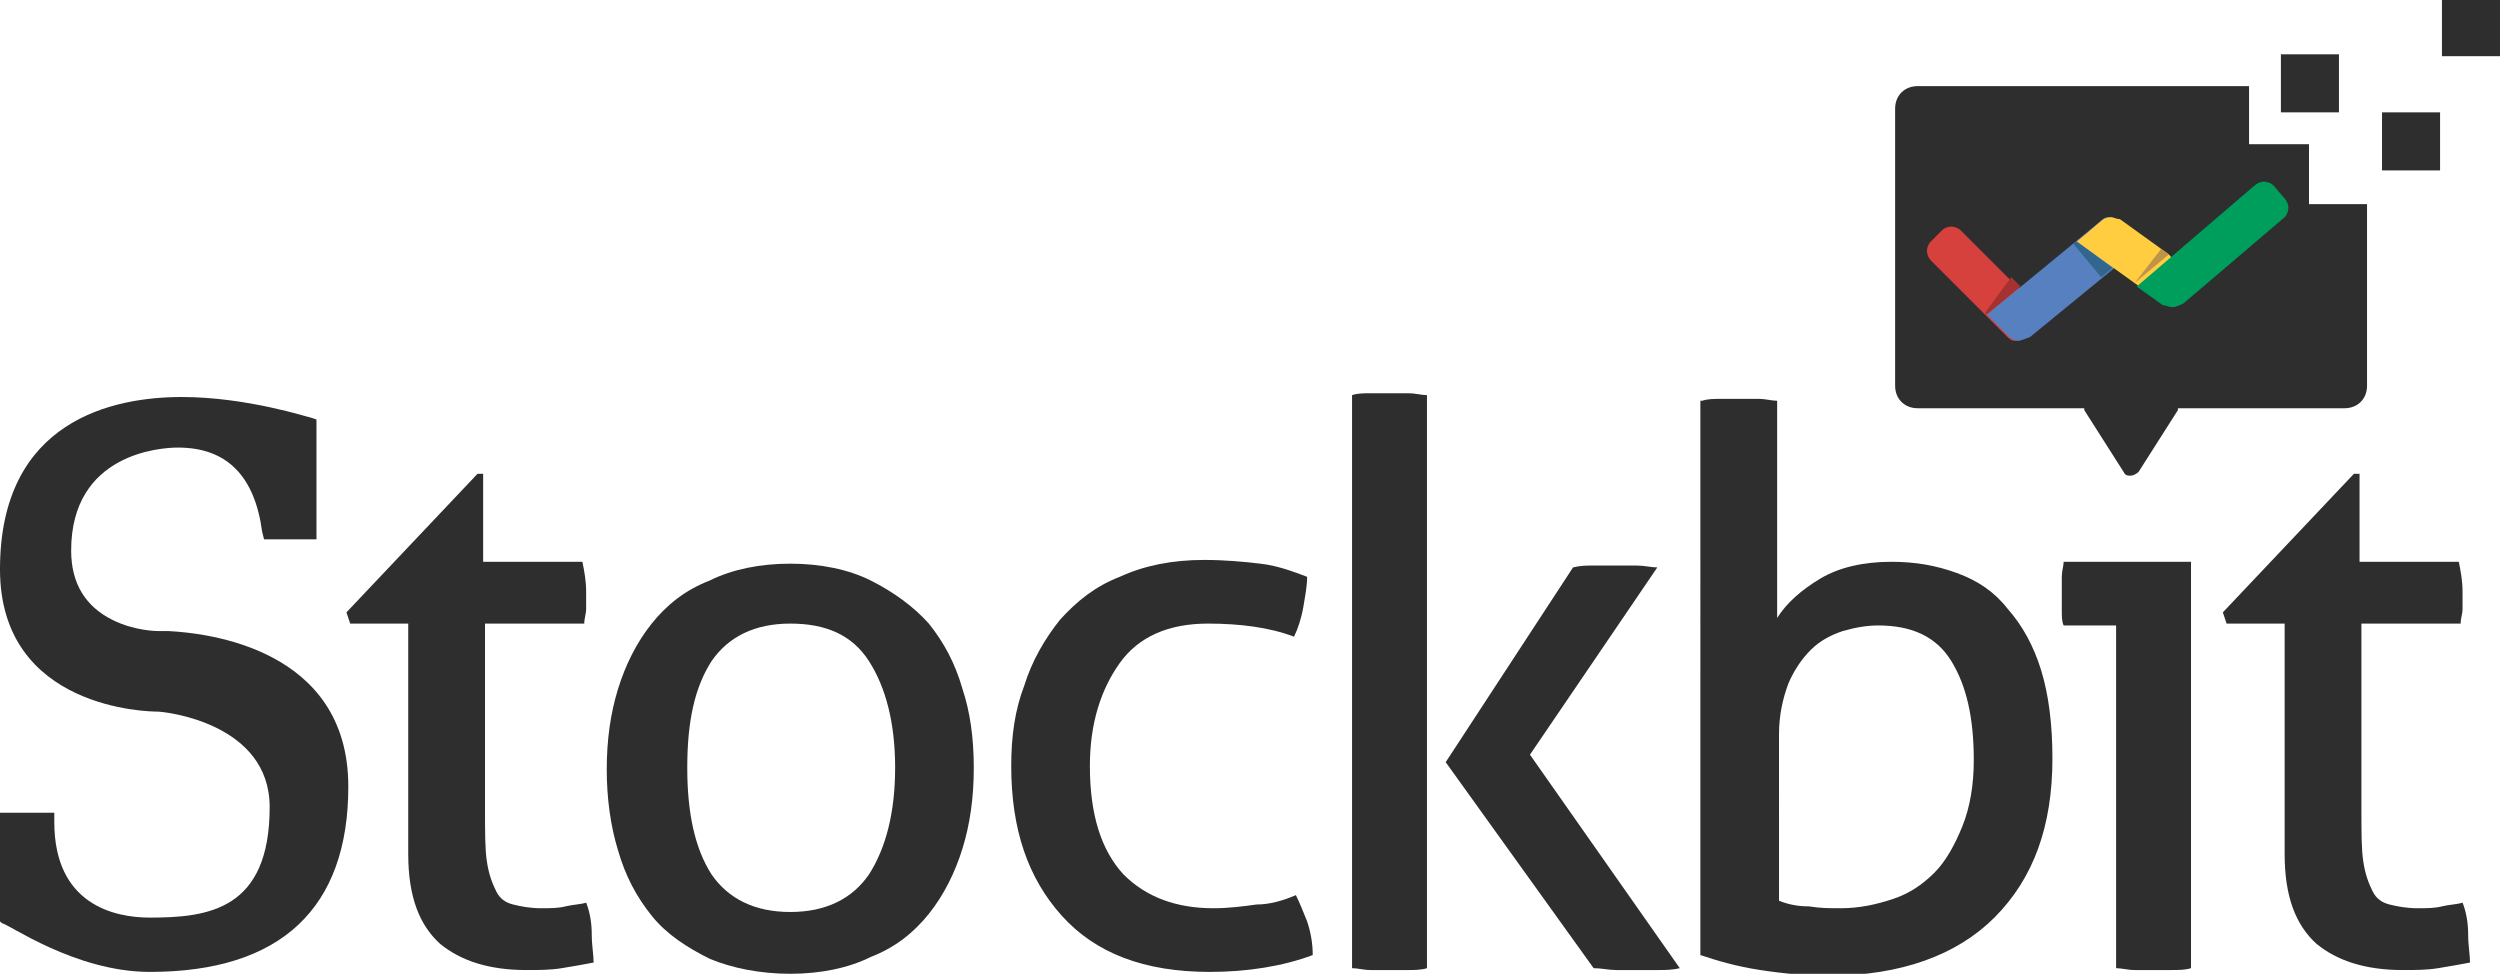
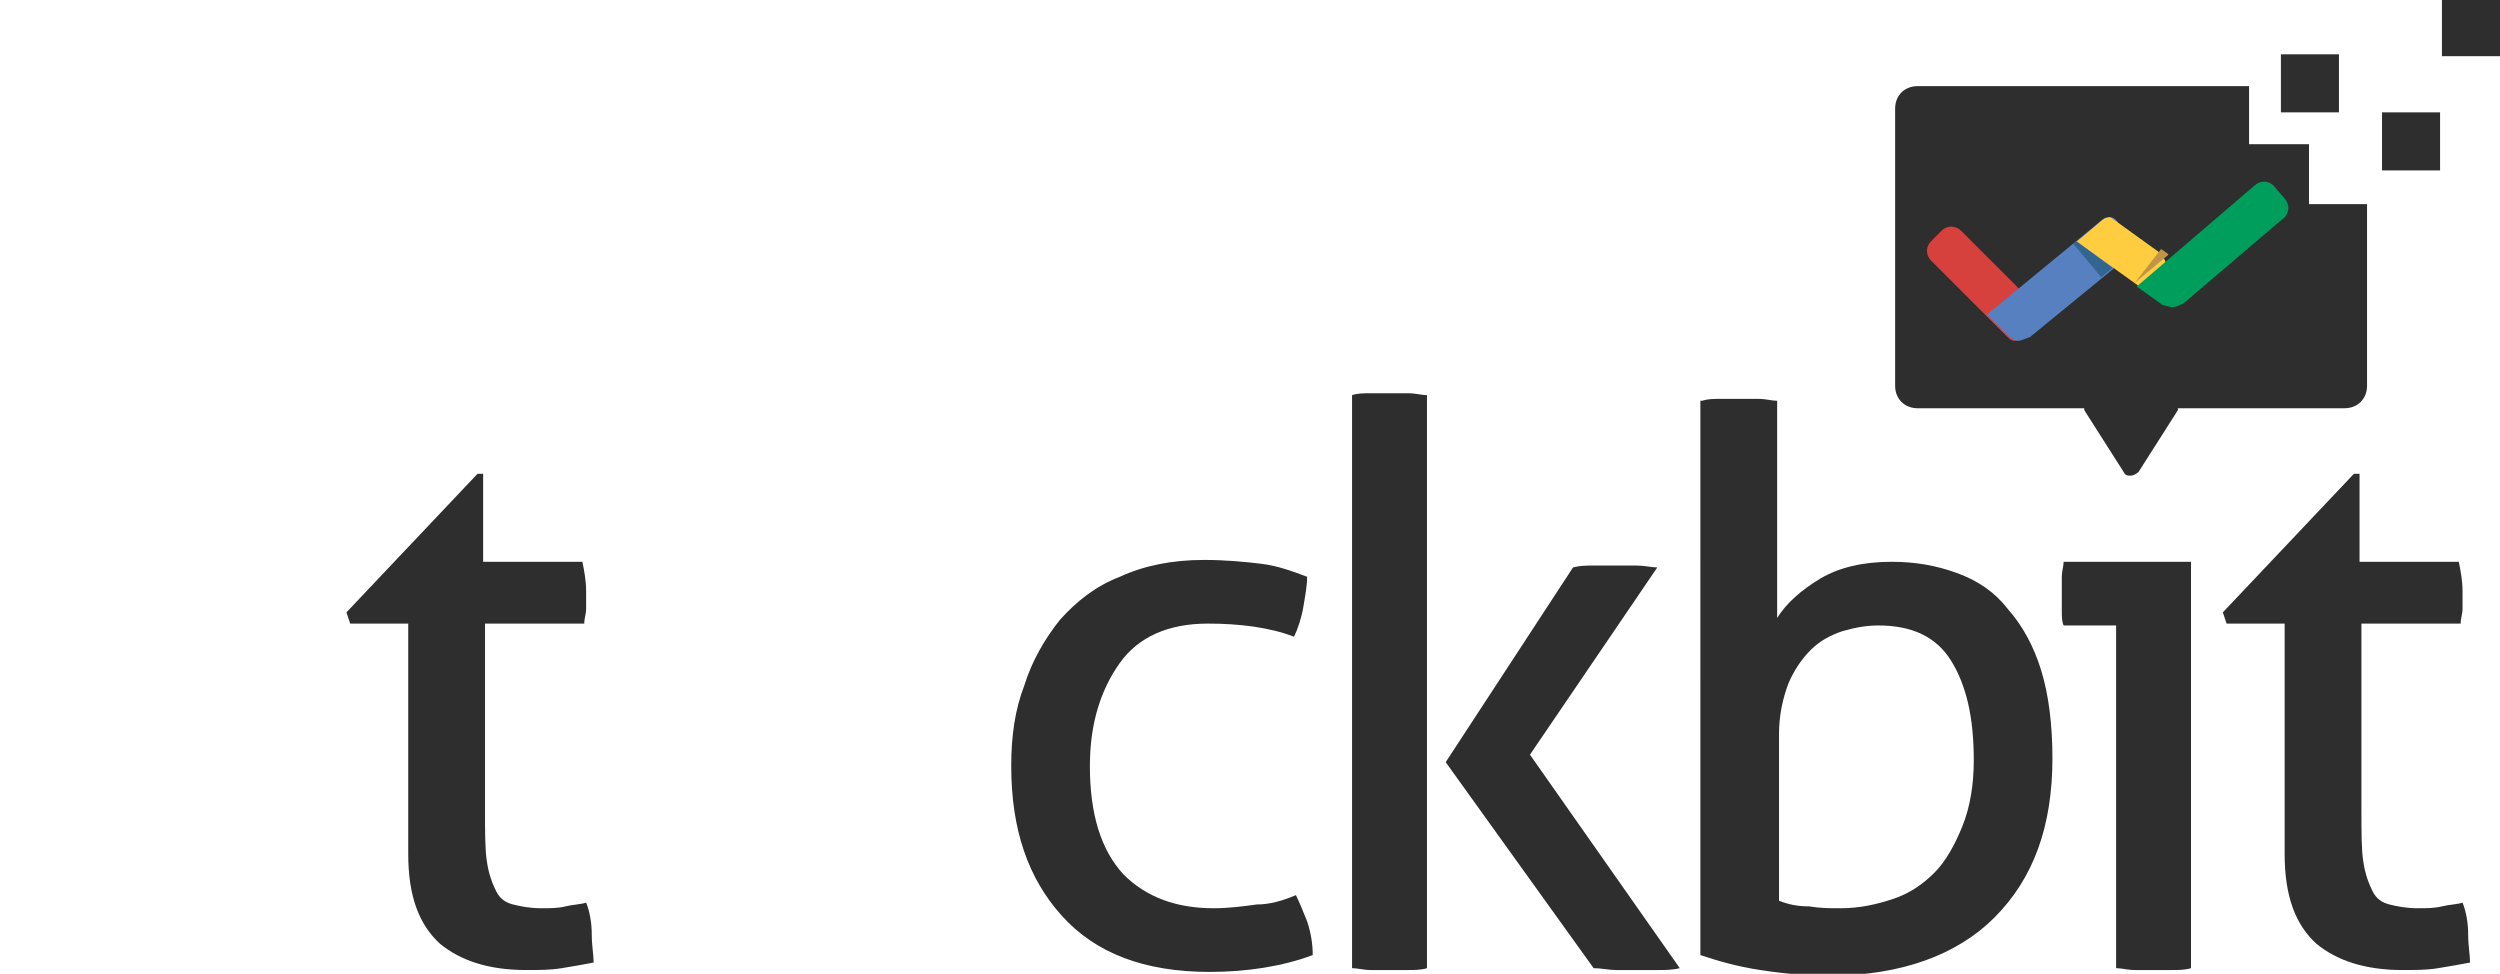
<svg xmlns="http://www.w3.org/2000/svg" version="1.1" id="Layer_1" x="0px" y="0px" viewBox="0 0 133.5 52" style="enable-background:new 0 0 133.5 52;" xml:space="preserve">
  <style type="text/css">
	.st0{fill:#2D2E2D;}
	.st1{fill:#D6403D;}
	.st2{fill:#A63131;}
	.st3{fill:#5780C1;}
	.st4{fill:#FFCD3F;}
	.st5{fill:#009E5D;}
	.st6{fill:#33668F;}
	.st7{fill:#BF9447;}
</style>
  <g>
    <g>
      <path class="st0" d="M21.9,33.3h-3.2l-0.2-0.6l7-7.4h0.3V30h5.3c0.1,0.5,0.2,1,0.2,1.6c0,0.3,0,0.6,0,0.9c0,0.3-0.1,0.5-0.1,0.8    h-5.3v10c0,1.1,0,2.1,0.1,2.7c0.1,0.7,0.3,1.2,0.5,1.6c0.2,0.4,0.5,0.6,0.9,0.7c0.4,0.1,0.9,0.2,1.5,0.2c0.5,0,0.9,0,1.3-0.1    c0.4-0.1,0.8-0.1,1.1-0.2c0.2,0.5,0.3,1.1,0.3,1.7c0,0.6,0.1,1.1,0.1,1.5c-0.5,0.1-1.1,0.2-1.7,0.3c-0.6,0.1-1.2,0.1-1.9,0.1    c-2,0-3.5-0.5-4.6-1.4c-1.1-1-1.7-2.5-1.7-4.8V33.3z" />
-       <path class="st0" d="M42.2,52c-1.6,0-3.1-0.3-4.3-0.8c-1.2-0.6-2.3-1.3-3.1-2.3c-0.8-1-1.4-2.1-1.8-3.5c-0.4-1.3-0.6-2.8-0.6-4.3    c0-1.6,0.2-3,0.6-4.3c0.4-1.3,1-2.5,1.8-3.5c0.8-1,1.8-1.8,3.1-2.3c1.2-0.6,2.7-0.9,4.3-0.9c1.6,0,3.1,0.3,4.3,0.9    c1.2,0.6,2.3,1.4,3.1,2.3c0.8,1,1.4,2.1,1.8,3.5C51.8,38,52,39.4,52,41c0,1.6-0.2,3-0.6,4.3c-0.4,1.3-1,2.5-1.8,3.5    c-0.8,1-1.8,1.8-3.1,2.3C45.3,51.7,43.8,52,42.2,52z M42.2,48.7c1.9,0,3.3-0.7,4.2-2c0.9-1.4,1.4-3.3,1.4-5.7    c0-2.4-0.5-4.3-1.4-5.7c-0.9-1.4-2.3-2-4.2-2c-1.9,0-3.3,0.7-4.2,2c-0.9,1.4-1.3,3.2-1.3,5.7c0,2.4,0.4,4.3,1.3,5.7    C38.9,48,40.3,48.7,42.2,48.7z" />
      <path class="st0" d="M69.2,47.8c0.2,0.4,0.4,0.9,0.6,1.4c0.2,0.6,0.3,1.2,0.3,1.8c-1.6,0.6-3.5,0.9-5.5,0.9c-3.5,0-6.1-1-7.9-3    c-1.8-2-2.7-4.6-2.7-8c0-1.6,0.2-3,0.7-4.3c0.4-1.3,1.1-2.5,1.9-3.5c0.9-1,1.9-1.8,3.2-2.3c1.3-0.6,2.8-0.9,4.5-0.9    c1.1,0,2.2,0.1,3,0.2c0.9,0.1,1.7,0.4,2.5,0.7c0,0.5-0.1,1-0.2,1.6c-0.1,0.6-0.3,1.2-0.5,1.6c-1.3-0.5-2.9-0.7-4.6-0.7    c-2.1,0-3.7,0.7-4.7,2.1c-1,1.4-1.6,3.2-1.6,5.5c0,2.6,0.6,4.5,1.8,5.8c1.2,1.2,2.8,1.8,4.8,1.8c0.8,0,1.6-0.1,2.3-0.2    C67.8,48.3,68.5,48.1,69.2,47.8z" />
      <path class="st0" d="M72.2,21.1c0.3-0.1,0.6-0.1,1-0.1c0.4,0,0.7,0,1,0c0.3,0,0.7,0,1,0c0.4,0,0.7,0.1,1,0.1v30.6    c-0.3,0.1-0.7,0.1-1,0.1c-0.4,0-0.7,0-1,0c-0.3,0-0.6,0-1,0c-0.4,0-0.7-0.1-1-0.1V21.1z" />
      <path class="st0" d="M90.9,21.4c0.3-0.1,0.6-0.1,1-0.1c0.4,0,0.7,0,1,0c0.3,0,0.6,0,1,0c0.4,0,0.7,0.1,1,0.1V33    c0.5-0.8,1.3-1.5,2.3-2.1c1-0.6,2.3-0.9,3.8-0.9c1.3,0,2.4,0.2,3.5,0.6c1.1,0.4,2,1,2.7,1.9c0.8,0.9,1.4,2,1.8,3.3    c0.4,1.3,0.6,2.9,0.6,4.7c0,3.6-1,6.4-3.1,8.5c-2,2-5,3.1-8.8,3.1c-1.2,0-2.4-0.1-3.7-0.3c-1.3-0.2-2.3-0.5-3.2-0.8V21.4z     M95,48.1c0.5,0.2,1,0.3,1.6,0.3c0.6,0.1,1.1,0.1,1.7,0.1c1,0,1.9-0.2,2.8-0.5c0.9-0.3,1.6-0.8,2.2-1.4c0.6-0.6,1.1-1.5,1.5-2.5    c0.4-1,0.6-2.2,0.6-3.5c0-2.3-0.4-4-1.2-5.3c-0.8-1.3-2.1-1.9-3.9-1.9c-0.6,0-1.2,0.1-1.9,0.3c-0.6,0.2-1.2,0.5-1.7,1    c-0.5,0.5-0.9,1.1-1.2,1.8c-0.3,0.8-0.5,1.7-0.5,2.7V48.1z" />
      <path class="st0" d="M112.9,33.4h-2.7c-0.1-0.2-0.1-0.5-0.1-0.8c0-0.3,0-0.6,0-0.9c0-0.3,0-0.6,0-0.9c0-0.3,0.1-0.6,0.1-0.8h6.8    v21.7c-0.3,0.1-0.7,0.1-1,0.1c-0.4,0-0.7,0-1,0c-0.3,0-0.6,0-1,0c-0.4,0-0.7-0.1-1-0.1V33.4z" />
      <path class="st0" d="M122.1,33.3h-3.2l-0.2-0.6l7-7.4h0.3V30h5.3c0.1,0.5,0.2,1,0.2,1.6c0,0.3,0,0.6,0,0.9c0,0.3-0.1,0.5-0.1,0.8    h-5.3v10c0,1.1,0,2.1,0.1,2.7c0.1,0.7,0.3,1.2,0.5,1.6c0.2,0.4,0.5,0.6,0.9,0.7c0.4,0.1,0.9,0.2,1.5,0.2c0.5,0,0.9,0,1.3-0.1    c0.4-0.1,0.8-0.1,1.1-0.2c0.2,0.5,0.3,1.1,0.3,1.7c0,0.6,0.1,1.1,0.1,1.5c-0.5,0.1-1.1,0.2-1.7,0.3c-0.6,0.1-1.2,0.1-1.9,0.1    c-2,0-3.5-0.5-4.6-1.4c-1.1-1-1.7-2.5-1.7-4.8V33.3z" />
      <path class="st0" d="M77.2,40.7L84,30.3c0.4-0.1,0.7-0.1,1.1-0.1c0.4,0,0.7,0,1.1,0c0.4,0,0.8,0,1.2,0c0.4,0,0.8,0.1,1.1,0.1    l-6.8,10l8,11.4c-0.4,0.1-0.8,0.1-1.1,0.1c-0.4,0-0.7,0-1.1,0c-0.4,0-0.8,0-1.2,0c-0.4,0-0.8-0.1-1.2-0.1L77.2,40.7z" />
-       <path class="st0" d="M9,33.7L9,33.7l-0.4,0c0,0,0,0-0.1,0l0,0H8.5c-0.1,0-1.3,0-2.5-0.6c-1.4-0.7-2.2-1.9-2.2-3.7    c0-5.2,4.8-5.5,5.7-5.5c2.6,0,4.1,1.5,4.5,4.5l0.1,0.4l2.8,0v-6.4l-0.3-0.1c-0.1,0-3.4-1.1-6.9-1.1c-3.6,0-9.7,1.2-9.7,9.2    C0,37.9,8,38,8.4,38c0.4,0,6,0.6,6,5.1c0,5.5-3.3,5.9-6.4,5.9c-1.9,0-5.1-0.7-5.1-5.1v-0.5l-3,0v5.7l0.2,0.2    C0.4,49.3,4,51.9,8,51.9c7,0,10.6-3.4,10.6-9.9C18.6,34.6,11,33.8,9,33.7z" />
    </g>
    <g>
      <g>
        <path class="st0" d="M123.2,7.7h-3.1V4.6h-17.7c-0.7,0-1.2,0.5-1.2,1.2v14.8c0,0.7,0.5,1.2,1.2,1.2h8.9c0,0,0,0,0,0.1l2.1,3.3     c0.1,0.2,0.2,0.2,0.4,0.2c0.1,0,0.3-0.1,0.4-0.2l2.1-3.3c0,0,0,0,0-0.1h8.9c0.7,0,1.2-0.5,1.2-1.2v-9.7h-3.1V7.7z" />
        <rect x="121.8" y="2.9" class="st0" width="3.1" height="3.1" />
        <rect x="127.2" y="6" class="st0" width="3.1" height="3.1" />
        <rect x="130.4" y="-0.1" class="st0" width="3.1" height="3.1" />
      </g>
      <g>
        <path class="st1" d="M107.6,18.2c-0.1,0-0.2,0-0.4-0.2l-4.1-4.1c-0.1-0.1-0.2-0.3-0.2-0.5c0-0.2,0.1-0.4,0.2-0.5l0.6-0.6     c0.1-0.1,0.3-0.2,0.5-0.2c0.2,0,0.4,0.1,0.5,0.2l3,3c0.2,0.2,0.4,0.6,0.4,0.9l-0.1,1.5C108,18,107.8,18.2,107.6,18.2z" />
-         <path class="st2" d="M106,16.7l1.4-1.9c0,0,0.4,0.4,0.4,0.4c0.1,0.1,0.1,0.1,0.1,0.1l-1.8,1.5L106,16.7z" />
        <path class="st3" d="M107.8,18.2c-0.2,0-0.4-0.1-0.5-0.2l-1.2-1.2l6.2-5.1c0.1-0.1,0.2-0.1,0.4-0.1c0.2,0,0.4,0.2,0.5,0.5l0,1.4     c0,0.3-0.2,0.7-0.4,0.9l-4.4,3.6C108.1,18.1,107.9,18.2,107.8,18.2L107.8,18.2z" />
-         <path class="st4" d="M115.8,16.3c-0.1,0-0.2,0-0.3-0.1l-4.6-3.3l0.6-0.5l0.7-0.6c0.1-0.1,0.3-0.2,0.5-0.2c0.2,0,0.3,0.1,0.5,0.1     l2.5,1.8c0.3,0.2,0.5,0.6,0.5,0.9l0.1,1.4c0,0.2-0.1,0.3-0.1,0.4C116.1,16.3,116,16.3,115.8,16.3z" />
+         <path class="st4" d="M115.8,16.3c-0.1,0-0.2,0-0.3-0.1l-4.6-3.3l0.6-0.5l0.7-0.6c0.1-0.1,0.3-0.2,0.5-0.2l2.5,1.8c0.3,0.2,0.5,0.6,0.5,0.9l0.1,1.4c0,0.2-0.1,0.3-0.1,0.4C116.1,16.3,116,16.3,115.8,16.3z" />
        <path class="st5" d="M116,16.4c-0.2,0-0.3-0.1-0.5-0.1l-1.4-1l6.3-5.4c0.1-0.1,0.3-0.2,0.5-0.2c0.2,0,0.4,0.1,0.5,0.2l0.6,0.7     c0.1,0.1,0.2,0.3,0.2,0.5c0,0.2-0.1,0.4-0.2,0.5l-5.4,4.6C116.4,16.3,116.2,16.4,116,16.4L116,16.4z" />
        <path class="st6" d="M110.7,13l1.5,1.8c0,0,0.4-0.3,0.5-0.4c0.1-0.1,0.1-0.1,0.1-0.1l-1.9-1.4L110.7,13z" />
        <path class="st7" d="M114,15.1l1.4-1.8c0,0,0.3,0.2,0.3,0.2c0.1,0.1,0.1,0.1,0.1,0.1L114,15.1L114,15.1z" />
      </g>
    </g>
  </g>
</svg>